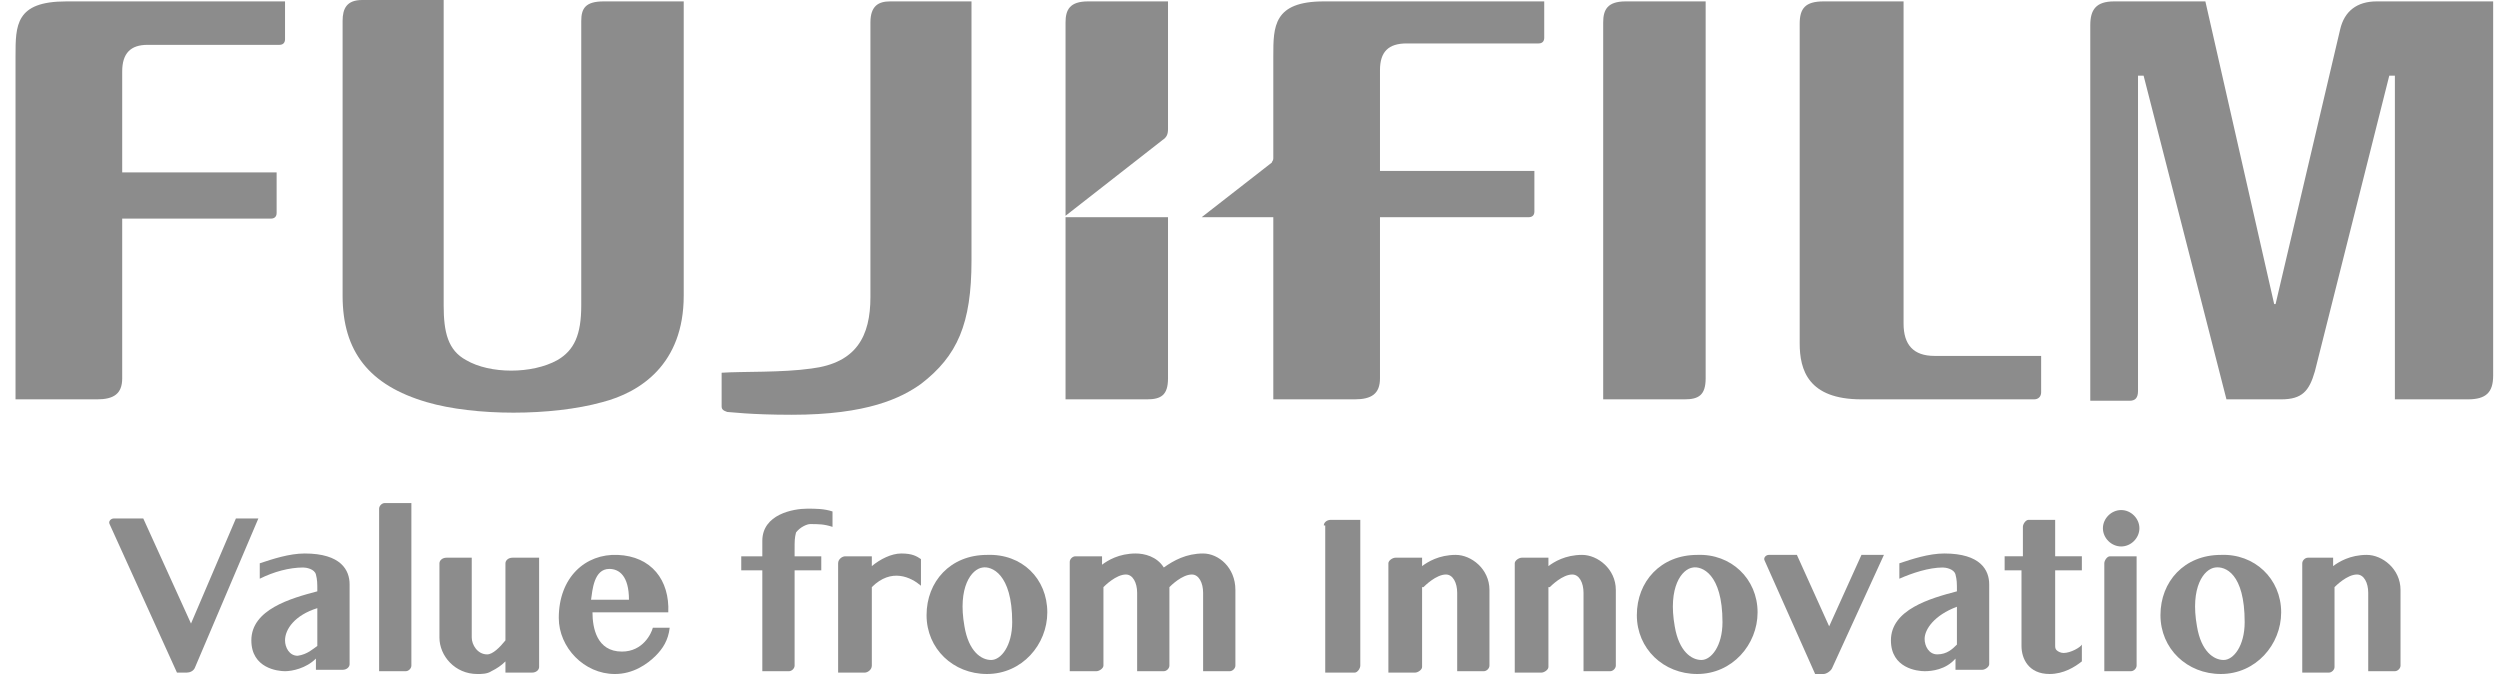
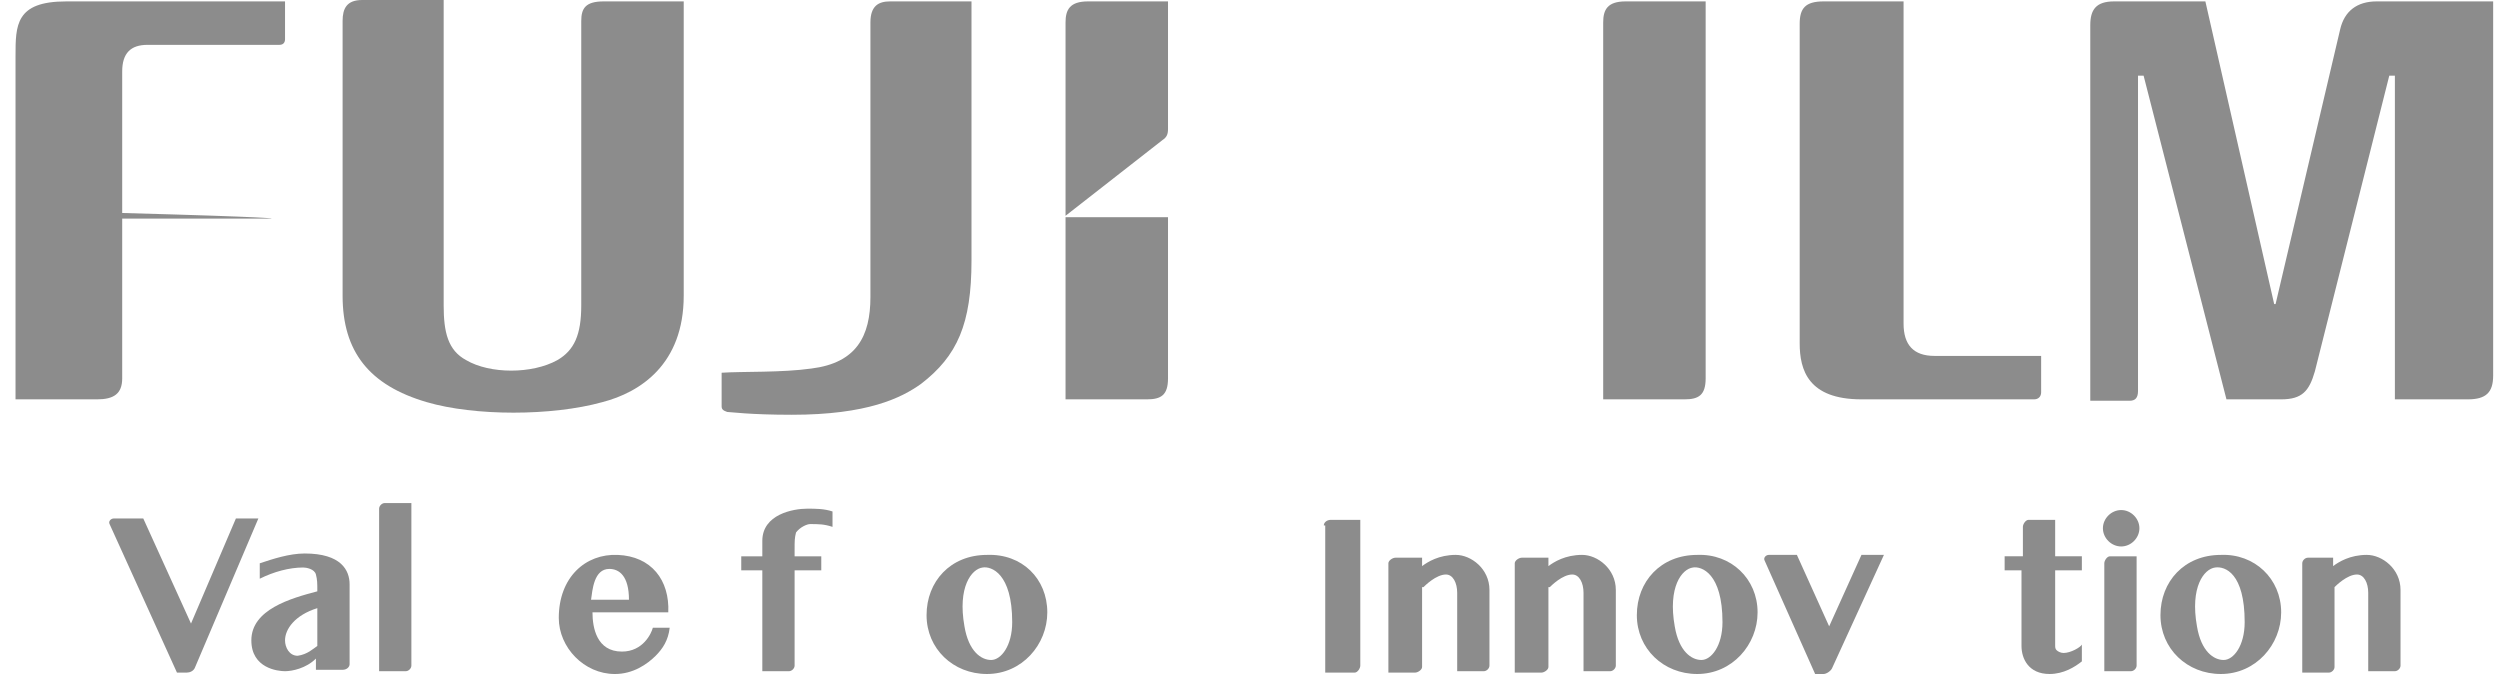
<svg xmlns="http://www.w3.org/2000/svg" width="152" height="41" viewBox="0 0 152 41" fill="none">
  <path d="M115.737 0.085V19.68C115.737 20.958 116.335 21.639 117.615 21.639H124.101V23.855C124.101 24.11 123.931 24.28 123.675 24.28H113.177C109.934 24.28 109.421 22.491 109.421 20.873V1.448C109.421 0.511 109.762 0.085 110.873 0.085H115.737Z" fill="#8C8C8C" />
  <path d="M103.704 0.085V23.003C103.704 24.025 103.276 24.28 102.423 24.28H97.474V1.363C97.474 0.596 97.729 0.085 98.838 0.085H103.704Z" fill="#8C8C8C" />
-   <path d="M0.944 3.408C0.944 1.534 0.944 0.086 4.017 0.086H17.33V2.386C17.33 2.556 17.245 2.727 16.99 2.727H8.966C7.942 2.727 7.43 3.238 7.43 4.346V10.48H16.819V12.95C16.819 13.206 16.647 13.291 16.477 13.291H7.43V23.003C7.43 23.941 6.919 24.281 5.893 24.281H0.944V3.408Z" fill="#8C8C8C" />
+   <path d="M0.944 3.408C0.944 1.534 0.944 0.086 4.017 0.086H17.33V2.386C17.33 2.556 17.245 2.727 16.99 2.727H8.966C7.942 2.727 7.43 3.238 7.43 4.346V10.48V12.95C16.819 13.206 16.647 13.291 16.477 13.291H7.43V23.003C7.43 23.941 6.919 24.281 5.893 24.281H0.944V3.408Z" fill="#8C8C8C" />
  <path d="M26.975 0.085V18.573C26.975 20.191 27.231 21.299 28.341 21.895C29.791 22.747 32.352 22.747 33.889 21.895C34.912 21.299 35.34 20.362 35.34 18.573V1.278C35.34 0.511 35.595 0.085 36.704 0.085H41.57V17.976C41.57 22.151 38.923 23.855 36.619 24.451C33.546 25.303 28.852 25.303 25.95 24.451C22.452 23.429 20.83 21.384 20.83 17.976V1.278C20.83 0.511 21.086 0 22.024 0H26.975" fill="#8C8C8C" />
  <path d="M144.5 0.085C143.305 0.085 142.536 0.681 142.281 1.789L138.355 18.487H138.27L134.087 0.085H128.54C127.431 0.085 127.089 0.596 127.089 1.533V24.366H129.478C129.82 24.366 129.991 24.195 129.991 23.769V4.6H130.331L135.368 24.28H138.696C139.977 24.28 140.402 23.769 140.745 22.576L145.268 4.6H145.609V24.28H150.047C151.156 24.28 151.584 23.855 151.584 22.832V0.085H144.5Z" fill="#8C8C8C" />
  <path d="M71.015 13.205H64.785V24.28H69.736C70.59 24.28 71.015 24.025 71.015 23.003C71.015 23.003 71.015 18.317 71.015 13.205Z" fill="#8C8C8C" />
  <path d="M70.675 8.519C70.93 8.349 71.015 8.179 71.015 7.838V0.085H66.151C65.041 0.085 64.785 0.596 64.785 1.363V13.12L70.675 8.519Z" fill="#8C8C8C" />
  <path d="M49.337 22.406C52.069 22.065 52.922 20.447 52.922 18.061V1.363C52.922 0.341 53.433 0.085 54.116 0.085H59.067V15.846C59.067 19.68 58.214 21.639 55.995 23.343C54.799 24.195 52.75 25.218 48.141 25.218C45.581 25.218 44.388 25.047 44.215 25.047C43.96 24.962 43.875 24.877 43.875 24.706V22.662C45.156 22.576 47.545 22.662 49.337 22.406Z" fill="#8C8C8C" />
-   <path d="M80.49 0.085C77.417 0.085 77.417 1.618 77.417 3.408V9.627C77.417 9.797 77.33 9.797 77.33 9.882L73.064 13.205H77.417V24.28H82.367C83.39 24.28 83.903 23.94 83.903 23.003V13.205H92.95C93.121 13.205 93.291 13.12 93.291 12.864V10.394H83.903V4.26C83.903 3.152 84.416 2.641 85.524 2.641H93.548C93.804 2.641 93.889 2.47 93.889 2.3V0.085H80.49Z" fill="#8C8C8C" />
  <path d="M8.711 31.523L11.613 37.912L14.343 31.523H15.709L11.868 40.553C11.783 40.809 11.528 40.894 11.356 40.894H10.759L6.662 31.863C6.577 31.693 6.747 31.523 6.919 31.523H8.711Z" fill="#8C8C8C" />
  <path d="M25.012 40.468C25.012 40.639 24.842 40.809 24.672 40.809H23.05V30.927C23.05 30.756 23.221 30.586 23.391 30.586H25.012V40.468Z" fill="#8C8C8C" />
  <path d="M80.487 31.948C80.487 31.778 80.659 31.607 80.915 31.607H82.706V40.468C82.706 40.638 82.536 40.894 82.366 40.894H80.574V31.948" fill="#8C8C8C" />
  <path d="M109.251 33.737L111.213 38.082L113.177 33.737H114.543L111.385 40.638C111.3 40.809 111.043 40.979 110.872 40.979H110.36L107.287 34.078C107.202 33.908 107.372 33.737 107.544 33.737H109.251Z" fill="#8C8C8C" />
  <path d="M127.942 34.249C127.942 34.079 128.112 33.823 128.284 33.823H129.906V40.468C129.906 40.639 129.734 40.809 129.563 40.809H127.942V34.249Z" fill="#8C8C8C" />
-   <path d="M54.798 33.652C54.201 33.652 53.518 33.993 53.007 34.419V33.823H51.385C51.213 33.823 50.958 33.993 50.958 34.249V40.894H52.579C52.749 40.894 53.007 40.724 53.007 40.468V35.782V35.697C54.201 34.504 55.396 35.101 55.994 35.612V33.993C55.737 33.823 55.481 33.652 54.798 33.652Z" fill="#8C8C8C" />
  <path d="M19.293 39.275C19.293 38.594 19.293 37.656 19.293 36.975C17.927 37.401 17.33 38.253 17.33 38.934C17.33 39.36 17.587 39.871 18.098 39.871C18.696 39.786 19.036 39.446 19.293 39.275ZM18.525 33.652C20.744 33.652 21.256 34.675 21.256 35.527V40.383C21.256 40.553 21.085 40.724 20.83 40.724H19.208V40.127V40.042C18.61 40.638 17.757 40.809 17.33 40.809C16.904 40.809 15.282 40.638 15.282 38.934C15.282 37.06 17.672 36.379 19.293 35.953C19.293 35.441 19.293 35.271 19.208 34.93C19.123 34.589 18.61 34.504 18.44 34.504C17.587 34.504 16.647 34.76 15.793 35.186V34.249C16.561 33.993 17.587 33.652 18.525 33.652Z" fill="#8C8C8C" />
  <path d="M49.251 31.864C49.764 31.864 50.104 31.864 50.617 32.034V31.097C50.104 30.927 49.592 30.927 49.081 30.927C48.227 30.927 46.349 31.268 46.349 32.886V33.824H45.068V34.675H46.349V40.809H47.97C48.141 40.809 48.312 40.639 48.312 40.469V34.675H49.934V33.824H48.312V33.398C48.312 32.886 48.312 32.716 48.398 32.375C48.653 32.034 49.081 31.864 49.251 31.864Z" fill="#8C8C8C" />
  <path fill-rule="evenodd" clip-rule="evenodd" d="M33.974 37.572C33.974 39.361 35.51 40.98 37.387 40.98C38.498 40.98 39.351 40.383 39.864 39.872C40.289 39.446 40.632 38.935 40.717 38.168H39.692C39.607 38.509 39.096 39.616 37.815 39.616C36.279 39.616 36.023 38.168 36.023 37.231H40.632C40.717 35.271 39.607 33.823 37.559 33.738C35.596 33.653 33.974 35.101 33.974 37.572ZM37.047 34.59C37.645 34.59 38.241 35.016 38.241 36.464H35.936C36.023 35.868 36.108 34.59 37.047 34.59Z" fill="#8C8C8C" />
  <path d="M59.748 34.504C59.067 34.59 58.212 35.697 58.639 38.083C58.895 39.616 59.663 40.127 60.261 40.127C60.859 40.127 61.542 39.275 61.542 37.827C61.542 34.845 60.261 34.419 59.748 34.504ZM63.676 37.231C63.676 39.19 62.14 40.979 60.005 40.979C57.956 40.979 56.335 39.446 56.335 37.401C56.335 35.356 57.786 33.738 60.005 33.738C62.14 33.652 63.676 35.186 63.676 37.231Z" fill="#8C8C8C" />
  <path d="M102.935 34.504C102.252 34.59 101.399 35.697 101.824 38.083C102.082 39.616 102.85 40.127 103.446 40.127C104.044 40.127 104.727 39.275 104.727 37.827C104.727 34.845 103.446 34.419 102.935 34.504ZM106.861 37.231C106.861 39.19 105.325 40.979 103.19 40.979C101.141 40.979 99.52 39.446 99.52 37.401C99.52 35.356 100.971 33.738 103.19 33.738C105.239 33.652 106.861 35.186 106.861 37.231Z" fill="#8C8C8C" />
  <path d="M134.684 34.504C134.001 34.59 133.148 35.697 133.576 38.083C133.831 39.616 134.599 40.127 135.197 40.127C135.795 40.127 136.476 39.275 136.476 37.827C136.476 34.845 135.282 34.419 134.684 34.504ZM138.695 37.231C138.695 39.19 137.159 40.979 135.027 40.979C132.978 40.979 131.356 39.446 131.356 37.401C131.356 35.356 132.807 33.738 135.027 33.738C137.074 33.652 138.695 35.186 138.695 37.231Z" fill="#8C8C8C" />
  <path d="M130.076 32.118C130.076 32.714 129.564 33.225 128.968 33.225C128.37 33.225 127.857 32.714 127.857 32.118C127.857 31.522 128.37 31.011 128.968 31.011C129.564 31.011 130.076 31.522 130.076 32.118Z" fill="#8C8C8C" />
-   <path d="M28.682 33.823V38.764C28.682 39.191 29.022 39.787 29.62 39.787C29.962 39.787 30.388 39.361 30.731 38.935V34.249C30.731 34.079 30.901 33.908 31.157 33.908H32.778V40.554C32.778 40.724 32.608 40.894 32.352 40.894H30.731V40.213C30.474 40.468 30.218 40.639 29.877 40.809C29.62 40.98 29.279 40.98 29.022 40.98C27.658 40.98 26.718 39.872 26.718 38.764V34.249C26.718 34.079 26.89 33.908 27.145 33.908H28.682" fill="#8C8C8C" />
  <path d="M122.992 33.822V32.033C122.992 31.863 123.162 31.607 123.333 31.607H124.954V33.822H126.577V34.675H124.954V39.19C124.954 39.36 124.954 39.445 125.041 39.531C125.126 39.616 125.297 39.701 125.467 39.701C125.894 39.701 126.491 39.36 126.577 39.19V40.212C126.15 40.553 125.467 40.979 124.614 40.979C123.333 40.979 122.907 40.042 122.907 39.275V34.675H121.882V33.822H122.992Z" fill="#8C8C8C" />
  <path d="M94.229 35.697C94.314 35.612 94.997 34.93 95.595 34.93C96.023 34.93 96.278 35.441 96.278 36.038V40.809H97.9C98.07 40.809 98.242 40.638 98.242 40.468V35.867C98.242 34.589 97.131 33.737 96.193 33.737C95.169 33.737 94.486 34.163 94.144 34.419V33.908H92.523C92.352 33.908 92.097 34.078 92.097 34.248V40.894H93.718C93.889 40.894 94.144 40.723 94.144 40.553V35.697H94.229Z" fill="#8C8C8C" />
  <path d="M141.939 35.697C142.026 35.612 142.707 34.93 143.305 34.93C143.732 34.93 143.988 35.441 143.988 36.038V40.809H145.609C145.78 40.809 145.952 40.638 145.952 40.468V35.867C145.952 34.589 144.841 33.737 143.903 33.737C142.879 33.737 142.196 34.163 141.854 34.419V33.908H140.318C140.147 33.908 139.977 34.078 139.977 34.248V40.894H141.598C141.769 40.894 141.939 40.723 141.939 40.553V35.697Z" fill="#8C8C8C" />
-   <path d="M115.481 34.249V35.186C116.249 34.845 117.272 34.504 118.126 34.504C118.298 34.504 118.809 34.589 118.894 34.93C118.981 35.271 118.981 35.441 118.981 35.953C117.358 36.379 114.968 37.06 114.968 38.934C114.968 40.638 116.589 40.809 117.017 40.809C117.444 40.809 118.298 40.724 118.894 40.042V40.127V40.724H120.517C120.687 40.724 120.943 40.553 120.943 40.383V35.527C120.943 34.675 120.43 33.652 118.213 33.652C117.272 33.652 116.249 33.993 115.481 34.249ZM117.785 39.786C117.272 39.786 117.017 39.275 117.017 38.849C117.017 38.253 117.615 37.401 118.981 36.89C118.981 37.571 118.981 38.508 118.981 39.19C118.724 39.446 118.383 39.786 117.785 39.786Z" fill="#8C8C8C" />
  <path d="M86.548 35.697C86.633 35.612 87.316 34.93 87.914 34.93C88.341 34.93 88.597 35.441 88.597 36.038V40.809H90.218C90.389 40.809 90.559 40.638 90.559 40.468V35.867C90.559 34.589 89.45 33.737 88.512 33.737C87.486 33.737 86.805 34.163 86.463 34.419V33.908H84.841C84.671 33.908 84.414 34.078 84.414 34.248V40.894H86.037C86.207 40.894 86.463 40.723 86.463 40.553V35.697H86.548Z" fill="#8C8C8C" />
-   <path d="M73.149 33.652C72.125 33.652 71.357 34.078 70.759 34.504C70.332 33.823 69.564 33.652 69.053 33.652C68.027 33.652 67.344 34.078 67.004 34.334V33.823H65.382C65.212 33.823 65.04 33.993 65.04 34.163V40.809H66.663C66.833 40.809 67.089 40.638 67.089 40.468V35.697C67.174 35.612 67.857 34.93 68.455 34.93C68.881 34.93 69.138 35.441 69.138 36.038V40.809H70.759C70.93 40.809 71.1 40.638 71.1 40.468V35.697C71.185 35.612 71.868 34.93 72.466 34.93C72.893 34.93 73.149 35.441 73.149 36.038V40.809H74.77C74.941 40.809 75.112 40.638 75.112 40.468V35.867C75.112 34.504 74.087 33.652 73.149 33.652Z" fill="#8C8C8C" />
</svg>